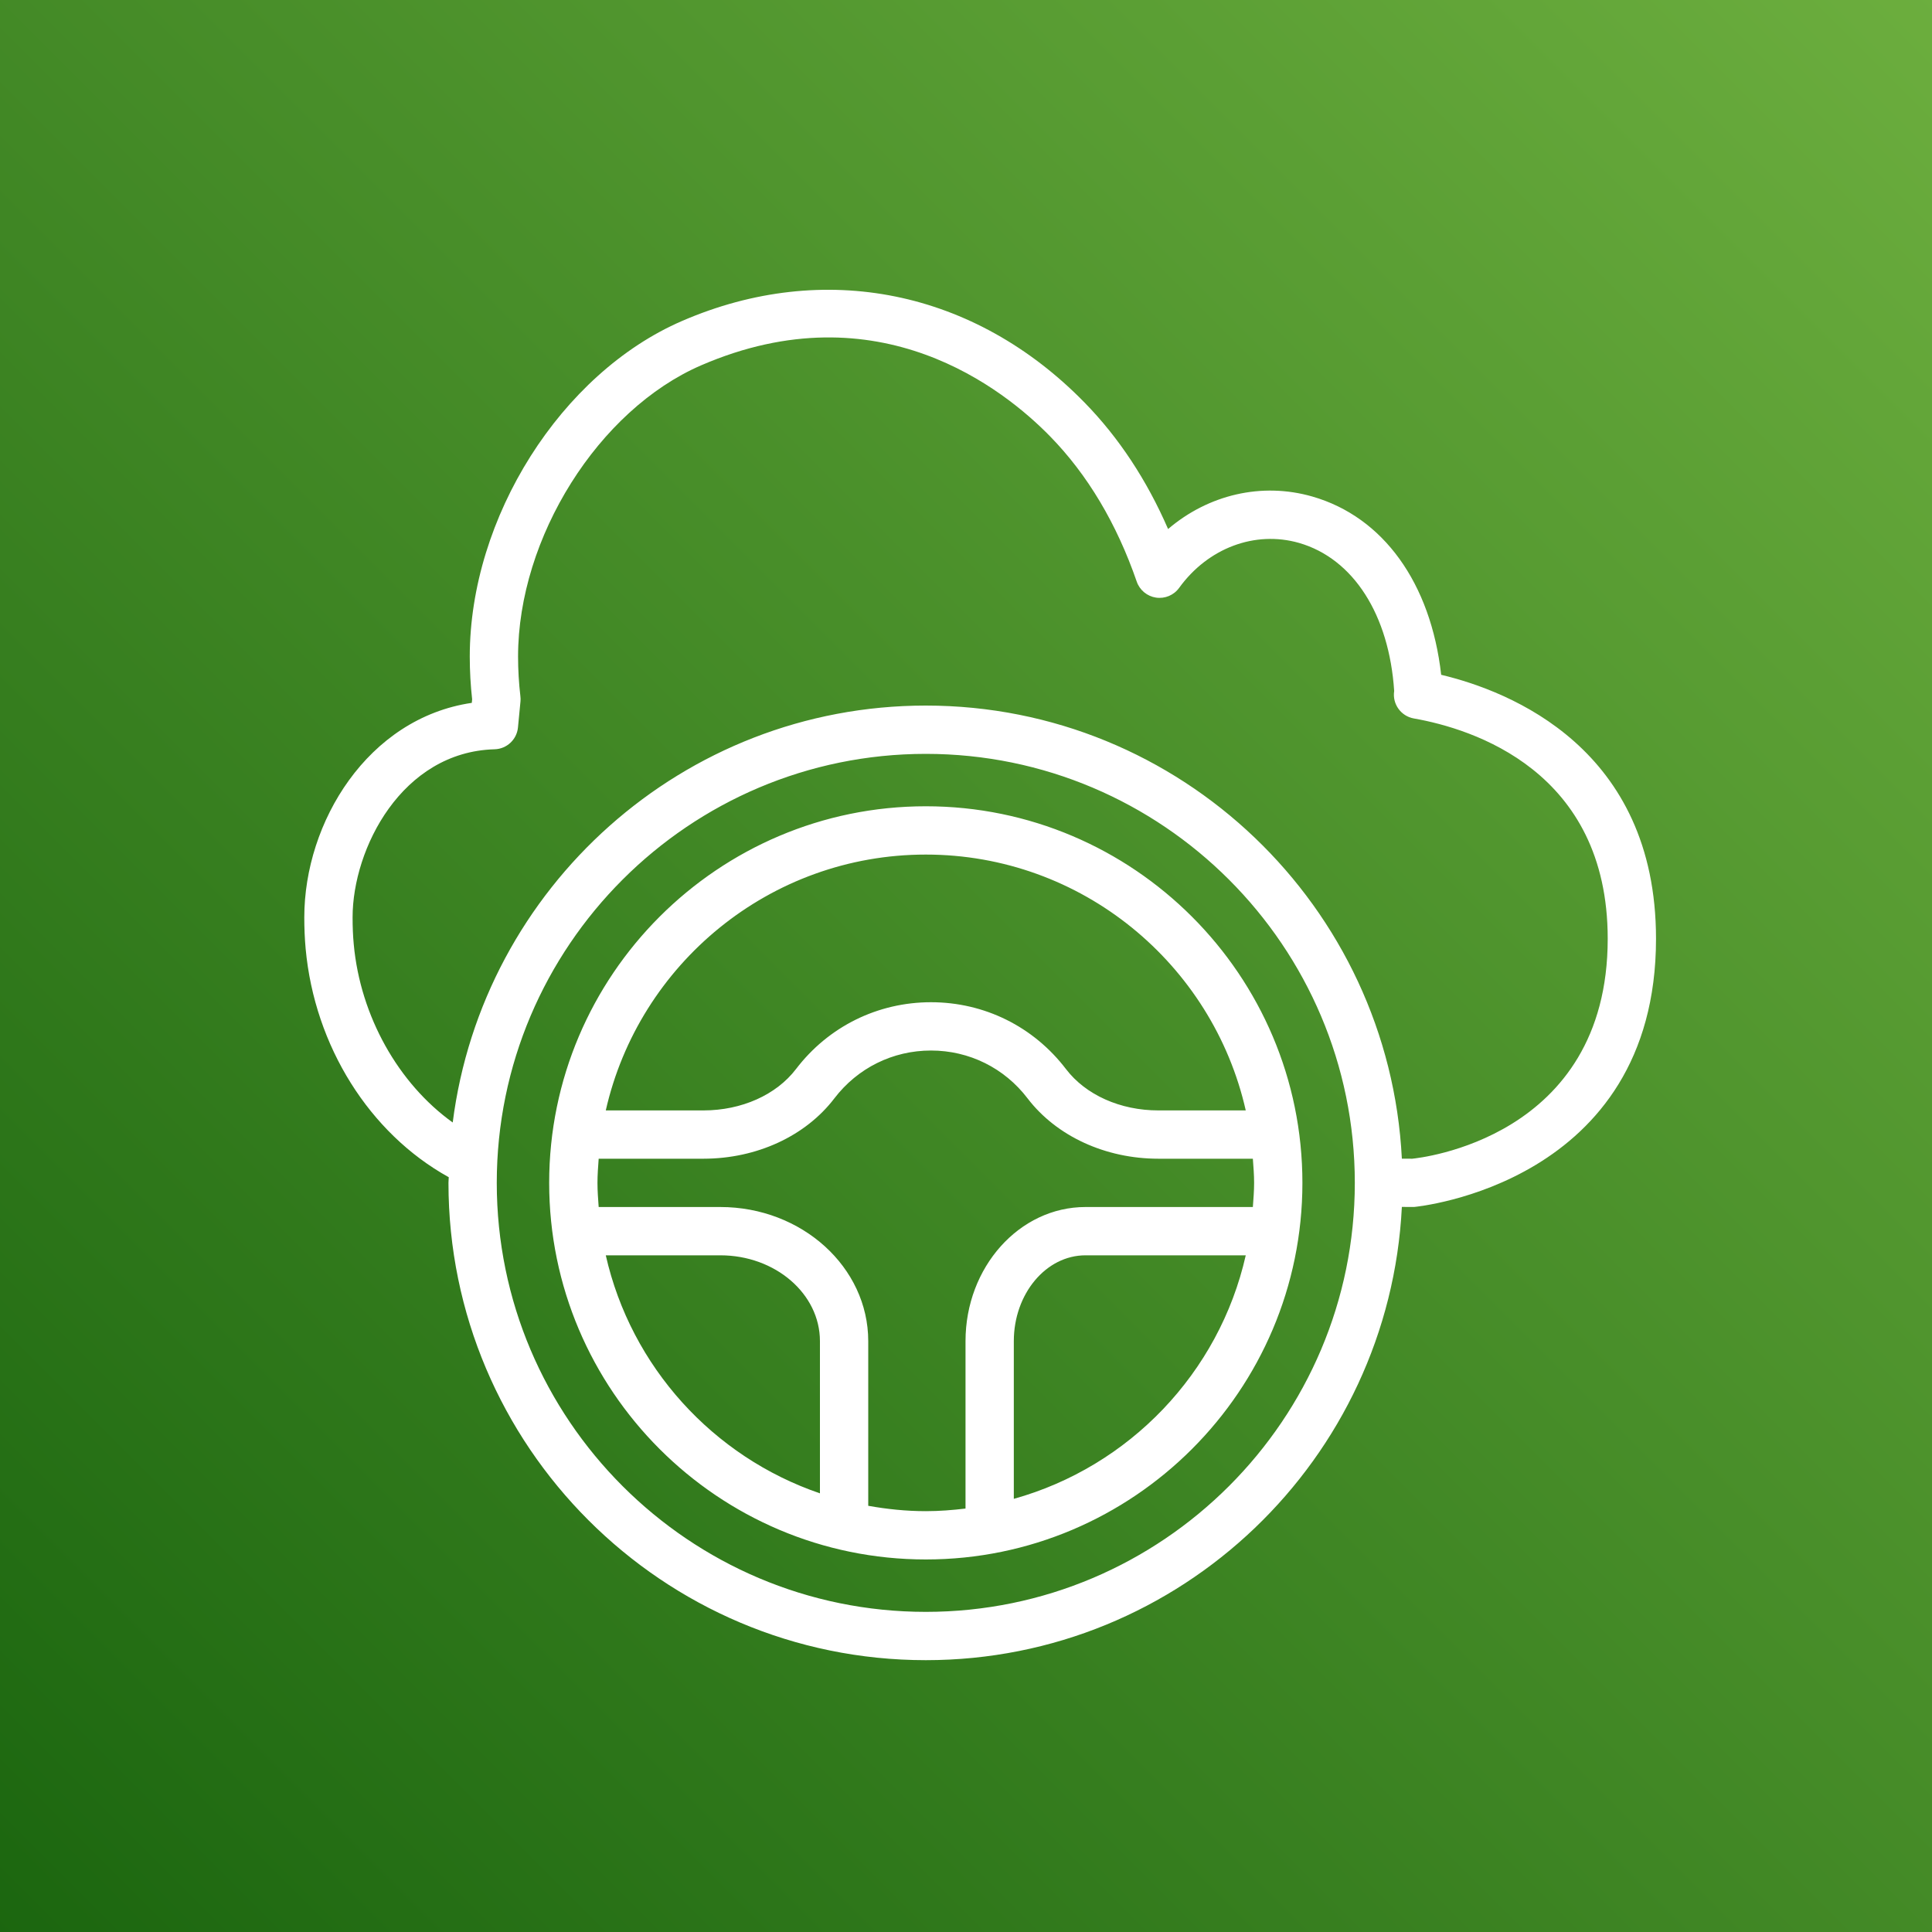
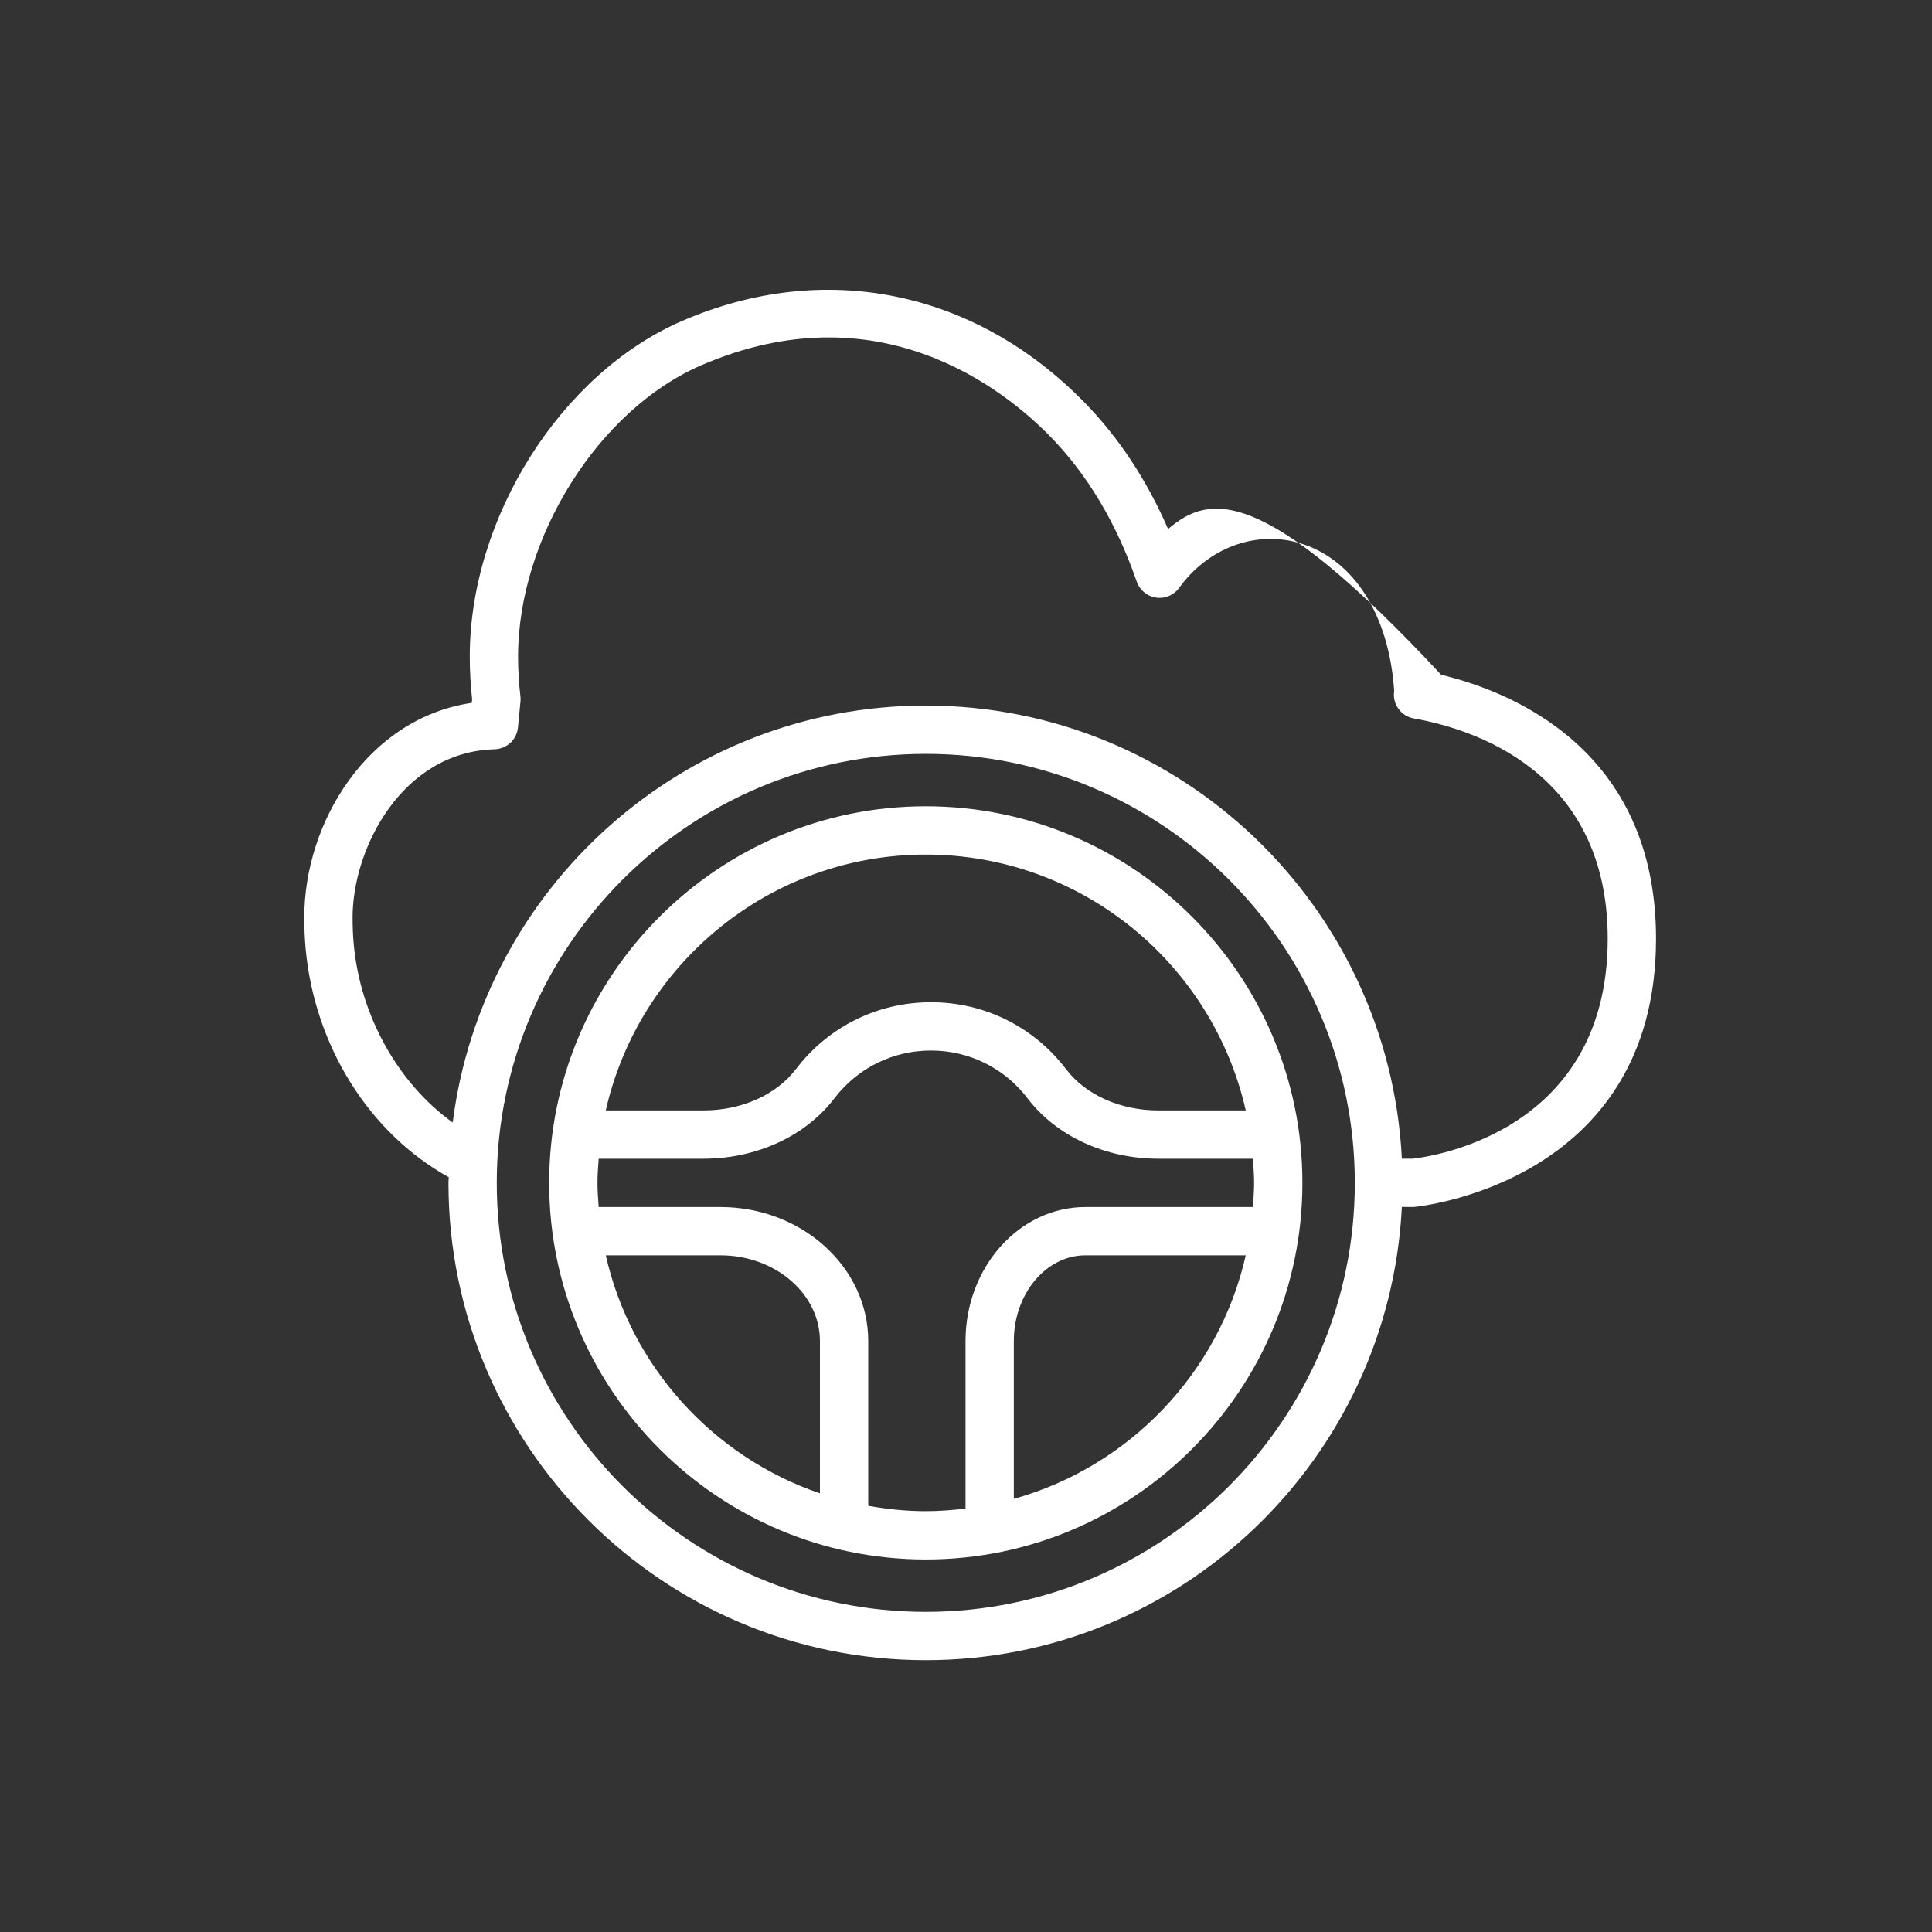
<svg xmlns="http://www.w3.org/2000/svg" width="40px" height="40px" viewBox="0 0 40 40" version="1.1">
  <rect x="0" y="0" width="40" height="40" fill="#333333" stroke="none" />
  <title>Icon-Architecture/32/Arch_AWS-IoT-FleetWise_32</title>
  <defs>
    <linearGradient x1="0%" y1="100%" x2="100%" y2="0%" id="linearGradient-1">
      <stop stop-color="#1B660F" offset="0%" />
      <stop stop-color="#6CAE3E" offset="100%" />
    </linearGradient>
  </defs>
  <g id="Icon-Architecture/32/Arch_AWS-IoT-FleetWise_32" stroke="none" stroke-width="1" fill="none" fill-rule="evenodd">
    <g id="Rectangle" fill="url(#linearGradient-1)">
-       <rect x="0" y="0" width="40" height="40" />
-     </g>
+       </g>
    <g id="Icon-Service/32/AWS-IoT-FleetWise_32" transform="translate(4, 4)" fill="#FFFFFF">
-       <path d="M16.99,27.032 L16.99,23.767 C16.99,22.787 17.656,21.99 18.474,21.99 L21.792,21.99 C21.241,24.426 19.38,26.365 16.99,27.032 M13.976,27.176 L13.976,23.767 C13.976,22.236 12.602,20.99 10.914,20.99 L8.395,20.99 C8.383,20.824 8.37,20.659 8.37,20.49 C8.37,20.321 8.383,20.156 8.395,19.99 L10.566,19.99 C11.666,19.989 12.678,19.522 13.275,18.74 C13.756,18.111 14.484,17.75 15.275,17.75 C16.066,17.75 16.795,18.111 17.275,18.741 C17.873,19.523 18.886,19.99 19.984,19.99 L21.939,19.99 C21.951,20.156 21.965,20.321 21.965,20.49 C21.965,20.659 21.951,20.824 21.939,20.99 L18.474,20.99 C17.104,20.99 15.99,22.236 15.99,23.767 L15.99,27.233 C15.72,27.265 15.447,27.287 15.168,27.287 C14.761,27.287 14.364,27.245 13.976,27.176 M8.542,21.99 L10.914,21.99 C12.052,21.99 12.976,22.787 12.976,23.767 L12.976,26.918 C10.764,26.162 9.065,24.299 8.542,21.99 M15.168,13.693 C18.4,13.693 21.107,15.962 21.792,18.99 L19.984,18.99 C19.195,18.99 18.479,18.67 18.07,18.134 C17.399,17.255 16.381,16.75 15.275,16.75 C14.171,16.75 13.151,17.254 12.48,18.134 C12.071,18.669 11.355,18.989 10.566,18.99 L8.542,18.99 C9.228,15.962 11.936,13.693 15.168,13.693 M15.168,12.693 C10.868,12.693 7.37,16.191 7.37,20.49 C7.37,24.789 10.868,28.287 15.168,28.287 C19.467,28.287 22.965,24.789 22.965,20.49 C22.965,16.191 19.467,12.693 15.168,12.693 M25.238,19.99 L25.024,19.989 C24.761,14.773 20.448,10.608 15.168,10.608 C10.143,10.608 5.99,14.38 5.373,19.24 C4.249,18.434 3.461,17.041 3.324,15.551 C3.307,15.372 3.3,15.186 3.3,14.993 C3.3,13.568 4.321,11.566 6.24,11.513 C6.492,11.506 6.7,11.312 6.724,11.061 L6.776,10.521 C6.779,10.486 6.779,10.45 6.774,10.414 C6.743,10.146 6.726,9.872 6.726,9.594 C6.726,7.131 8.392,4.482 10.518,3.563 C14.191,1.976 16.792,4.063 17.741,5.034 C18.515,5.826 19.119,6.838 19.535,8.042 C19.596,8.218 19.75,8.345 19.934,8.373 C20.119,8.4 20.303,8.323 20.413,8.171 C21.011,7.344 21.985,6.981 22.893,7.24 C24.023,7.565 24.761,8.731 24.865,10.306 C24.823,10.575 25.005,10.828 25.273,10.875 C26.479,11.087 29.286,11.954 29.286,15.436 C29.286,19.584 25.361,19.977 25.238,19.99 M15.168,29.372 C10.269,29.372 6.285,25.388 6.285,20.49 C6.285,15.592 10.269,11.608 15.168,11.608 C20.065,11.608 24.05,15.592 24.05,20.49 C24.05,25.388 20.065,29.372 15.168,29.372 M25.838,9.971 C25.623,8.072 24.64,6.702 23.17,6.28 C22.123,5.979 21.018,6.241 20.184,6.953 C19.742,5.937 19.163,5.059 18.456,4.336 C16.181,2.006 13.064,1.372 10.122,2.645 C7.616,3.728 5.726,6.716 5.726,9.594 C5.726,9.893 5.743,10.189 5.775,10.478 L5.768,10.552 C3.614,10.869 2.3,13.023 2.3,14.993 C2.3,15.217 2.309,15.433 2.328,15.642 C2.513,17.656 3.648,19.464 5.291,20.373 C5.29,20.412 5.285,20.451 5.285,20.49 C5.285,25.939 9.719,30.372 15.168,30.372 C20.449,30.372 24.763,26.205 25.024,20.988 L25.277,20.989 C25.328,20.984 30.286,20.514 30.286,15.436 C30.286,11.495 27.259,10.31 25.838,9.971" id="Fill-5" />
+       <path d="M16.99,27.032 L16.99,23.767 C16.99,22.787 17.656,21.99 18.474,21.99 L21.792,21.99 C21.241,24.426 19.38,26.365 16.99,27.032 M13.976,27.176 L13.976,23.767 C13.976,22.236 12.602,20.99 10.914,20.99 L8.395,20.99 C8.383,20.824 8.37,20.659 8.37,20.49 C8.37,20.321 8.383,20.156 8.395,19.99 L10.566,19.99 C11.666,19.989 12.678,19.522 13.275,18.74 C13.756,18.111 14.484,17.75 15.275,17.75 C16.066,17.75 16.795,18.111 17.275,18.741 C17.873,19.523 18.886,19.99 19.984,19.99 L21.939,19.99 C21.951,20.156 21.965,20.321 21.965,20.49 C21.965,20.659 21.951,20.824 21.939,20.99 L18.474,20.99 C17.104,20.99 15.99,22.236 15.99,23.767 L15.99,27.233 C15.72,27.265 15.447,27.287 15.168,27.287 C14.761,27.287 14.364,27.245 13.976,27.176 M8.542,21.99 L10.914,21.99 C12.052,21.99 12.976,22.787 12.976,23.767 L12.976,26.918 C10.764,26.162 9.065,24.299 8.542,21.99 M15.168,13.693 C18.4,13.693 21.107,15.962 21.792,18.99 L19.984,18.99 C19.195,18.99 18.479,18.67 18.07,18.134 C17.399,17.255 16.381,16.75 15.275,16.75 C14.171,16.75 13.151,17.254 12.48,18.134 C12.071,18.669 11.355,18.989 10.566,18.99 L8.542,18.99 C9.228,15.962 11.936,13.693 15.168,13.693 M15.168,12.693 C10.868,12.693 7.37,16.191 7.37,20.49 C7.37,24.789 10.868,28.287 15.168,28.287 C19.467,28.287 22.965,24.789 22.965,20.49 C22.965,16.191 19.467,12.693 15.168,12.693 M25.238,19.99 L25.024,19.989 C24.761,14.773 20.448,10.608 15.168,10.608 C10.143,10.608 5.99,14.38 5.373,19.24 C4.249,18.434 3.461,17.041 3.324,15.551 C3.307,15.372 3.3,15.186 3.3,14.993 C3.3,13.568 4.321,11.566 6.24,11.513 C6.492,11.506 6.7,11.312 6.724,11.061 L6.776,10.521 C6.779,10.486 6.779,10.45 6.774,10.414 C6.743,10.146 6.726,9.872 6.726,9.594 C6.726,7.131 8.392,4.482 10.518,3.563 C14.191,1.976 16.792,4.063 17.741,5.034 C18.515,5.826 19.119,6.838 19.535,8.042 C19.596,8.218 19.75,8.345 19.934,8.373 C20.119,8.4 20.303,8.323 20.413,8.171 C21.011,7.344 21.985,6.981 22.893,7.24 C24.023,7.565 24.761,8.731 24.865,10.306 C24.823,10.575 25.005,10.828 25.273,10.875 C26.479,11.087 29.286,11.954 29.286,15.436 C29.286,19.584 25.361,19.977 25.238,19.99 M15.168,29.372 C10.269,29.372 6.285,25.388 6.285,20.49 C6.285,15.592 10.269,11.608 15.168,11.608 C20.065,11.608 24.05,15.592 24.05,20.49 C24.05,25.388 20.065,29.372 15.168,29.372 M25.838,9.971 C22.123,5.979 21.018,6.241 20.184,6.953 C19.742,5.937 19.163,5.059 18.456,4.336 C16.181,2.006 13.064,1.372 10.122,2.645 C7.616,3.728 5.726,6.716 5.726,9.594 C5.726,9.893 5.743,10.189 5.775,10.478 L5.768,10.552 C3.614,10.869 2.3,13.023 2.3,14.993 C2.3,15.217 2.309,15.433 2.328,15.642 C2.513,17.656 3.648,19.464 5.291,20.373 C5.29,20.412 5.285,20.451 5.285,20.49 C5.285,25.939 9.719,30.372 15.168,30.372 C20.449,30.372 24.763,26.205 25.024,20.988 L25.277,20.989 C25.328,20.984 30.286,20.514 30.286,15.436 C30.286,11.495 27.259,10.31 25.838,9.971" id="Fill-5" />
    </g>
  </g>
</svg>